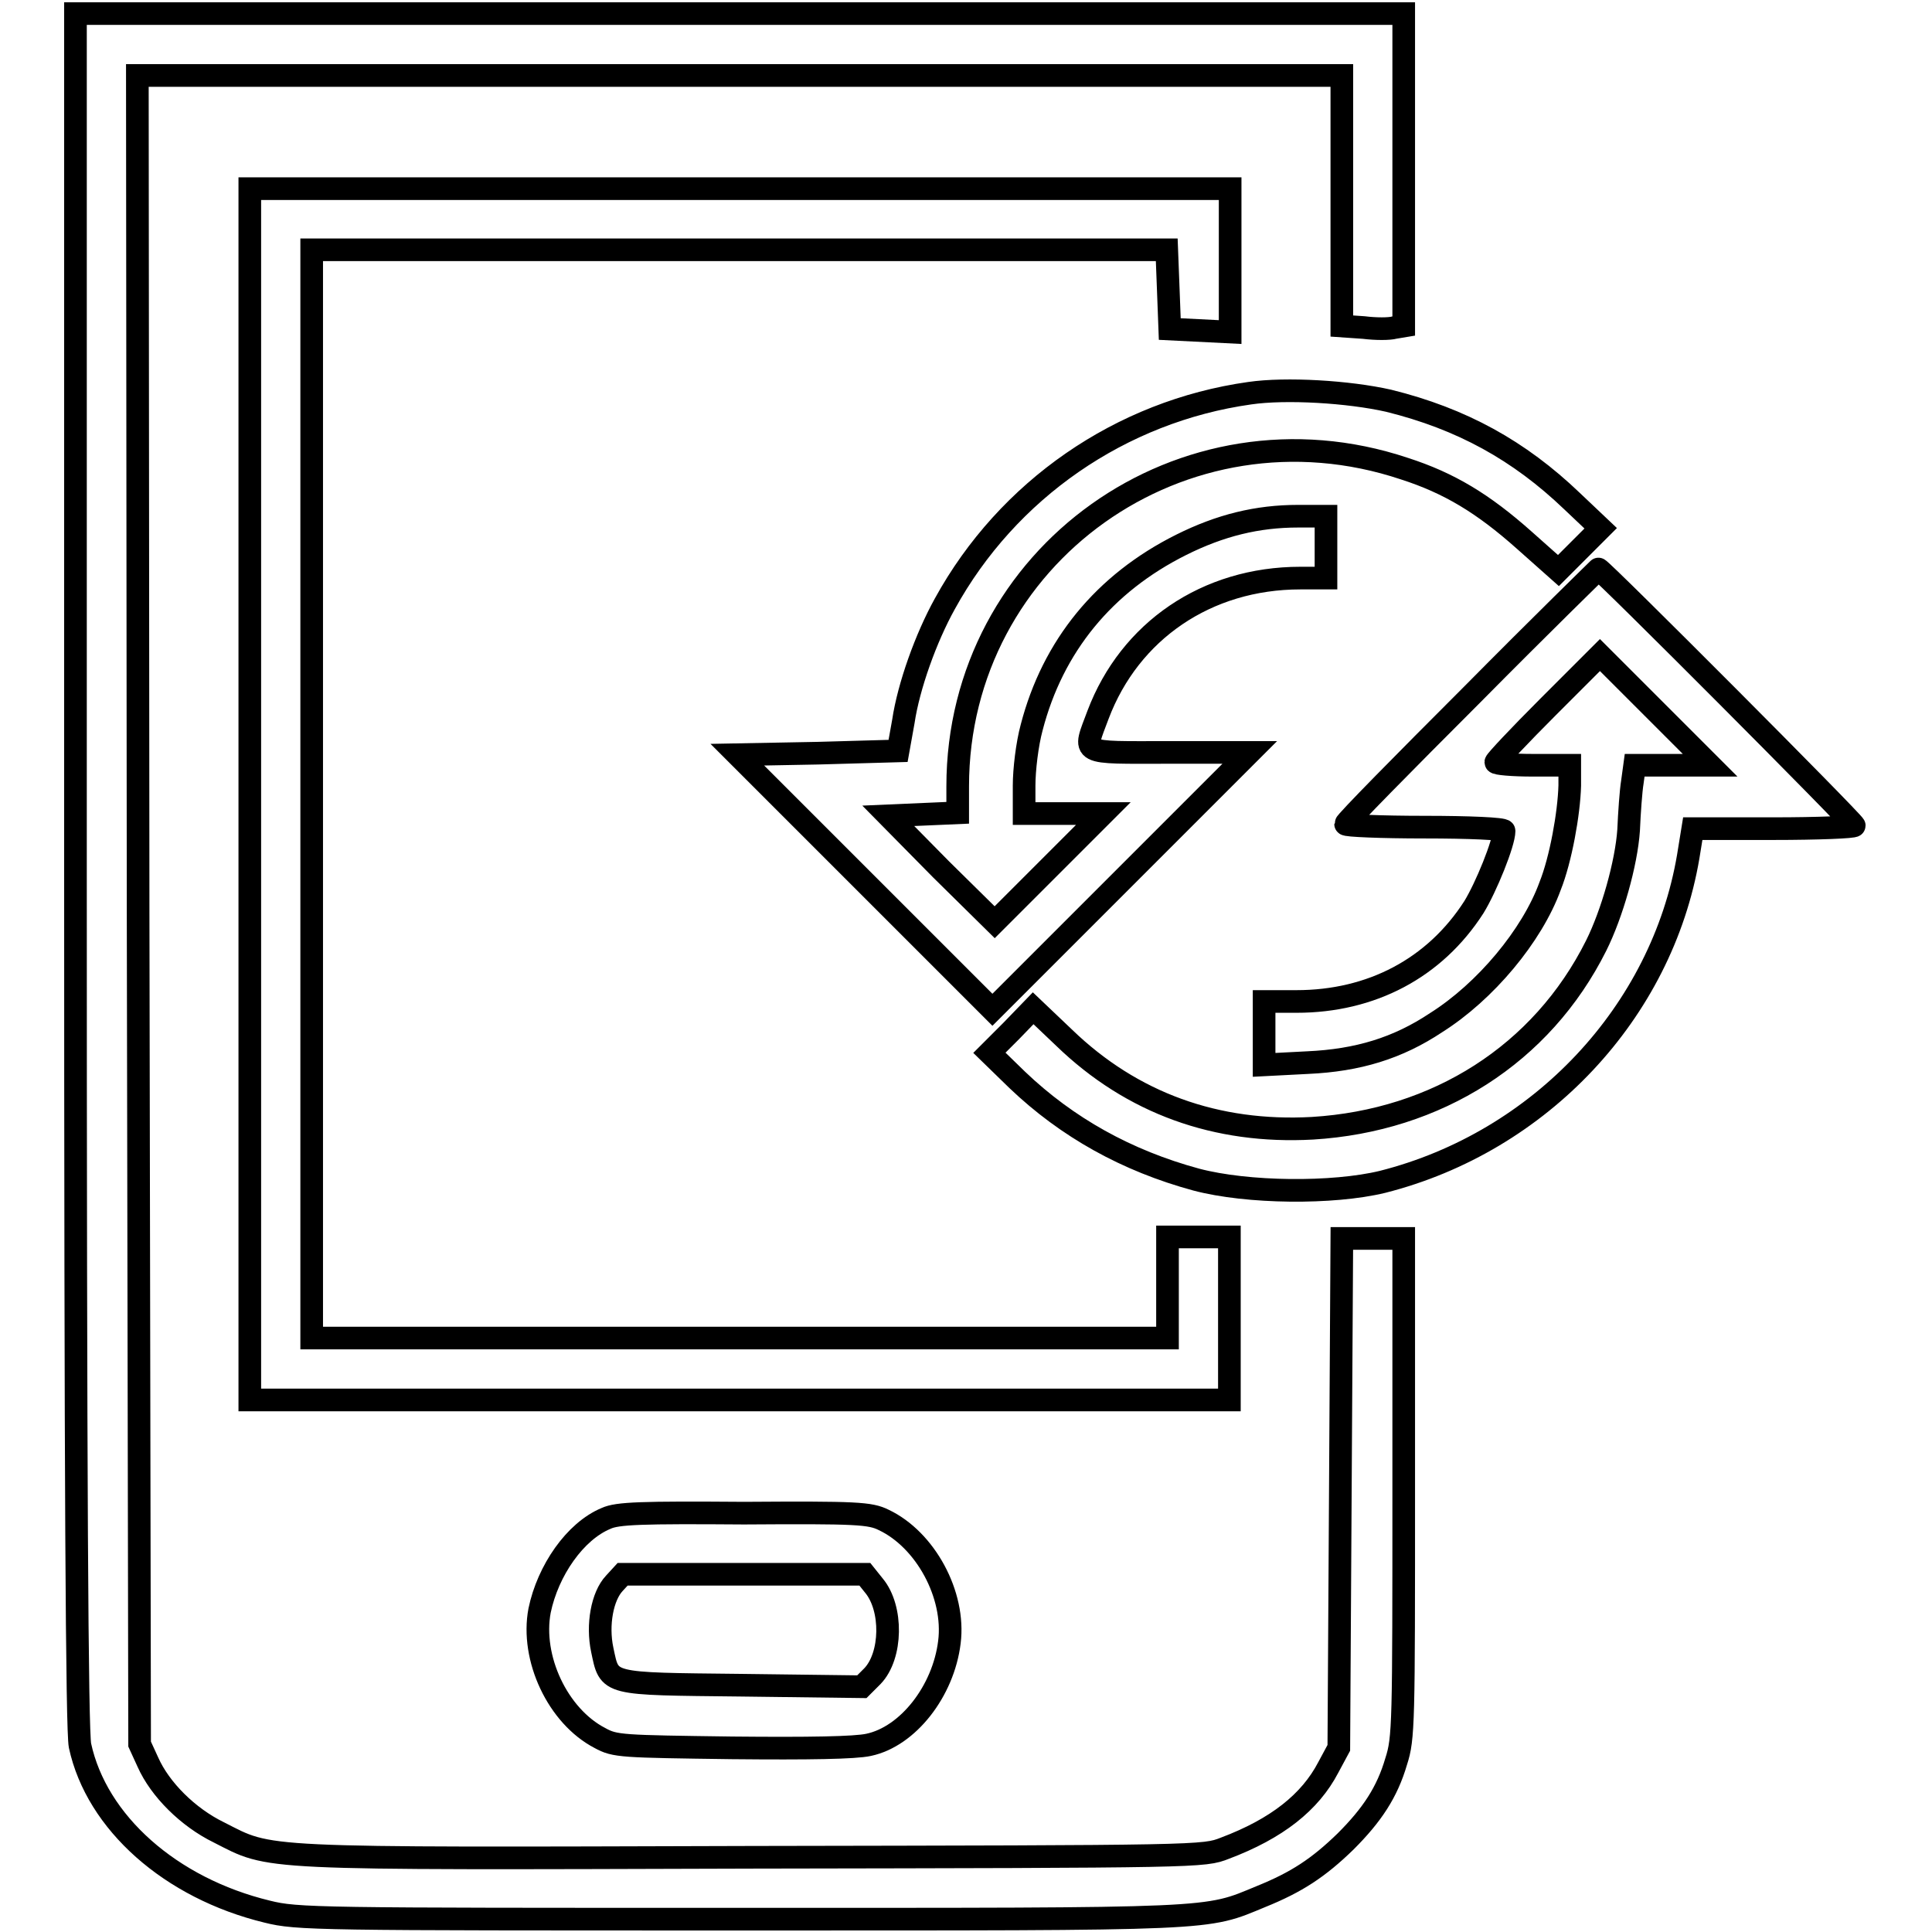
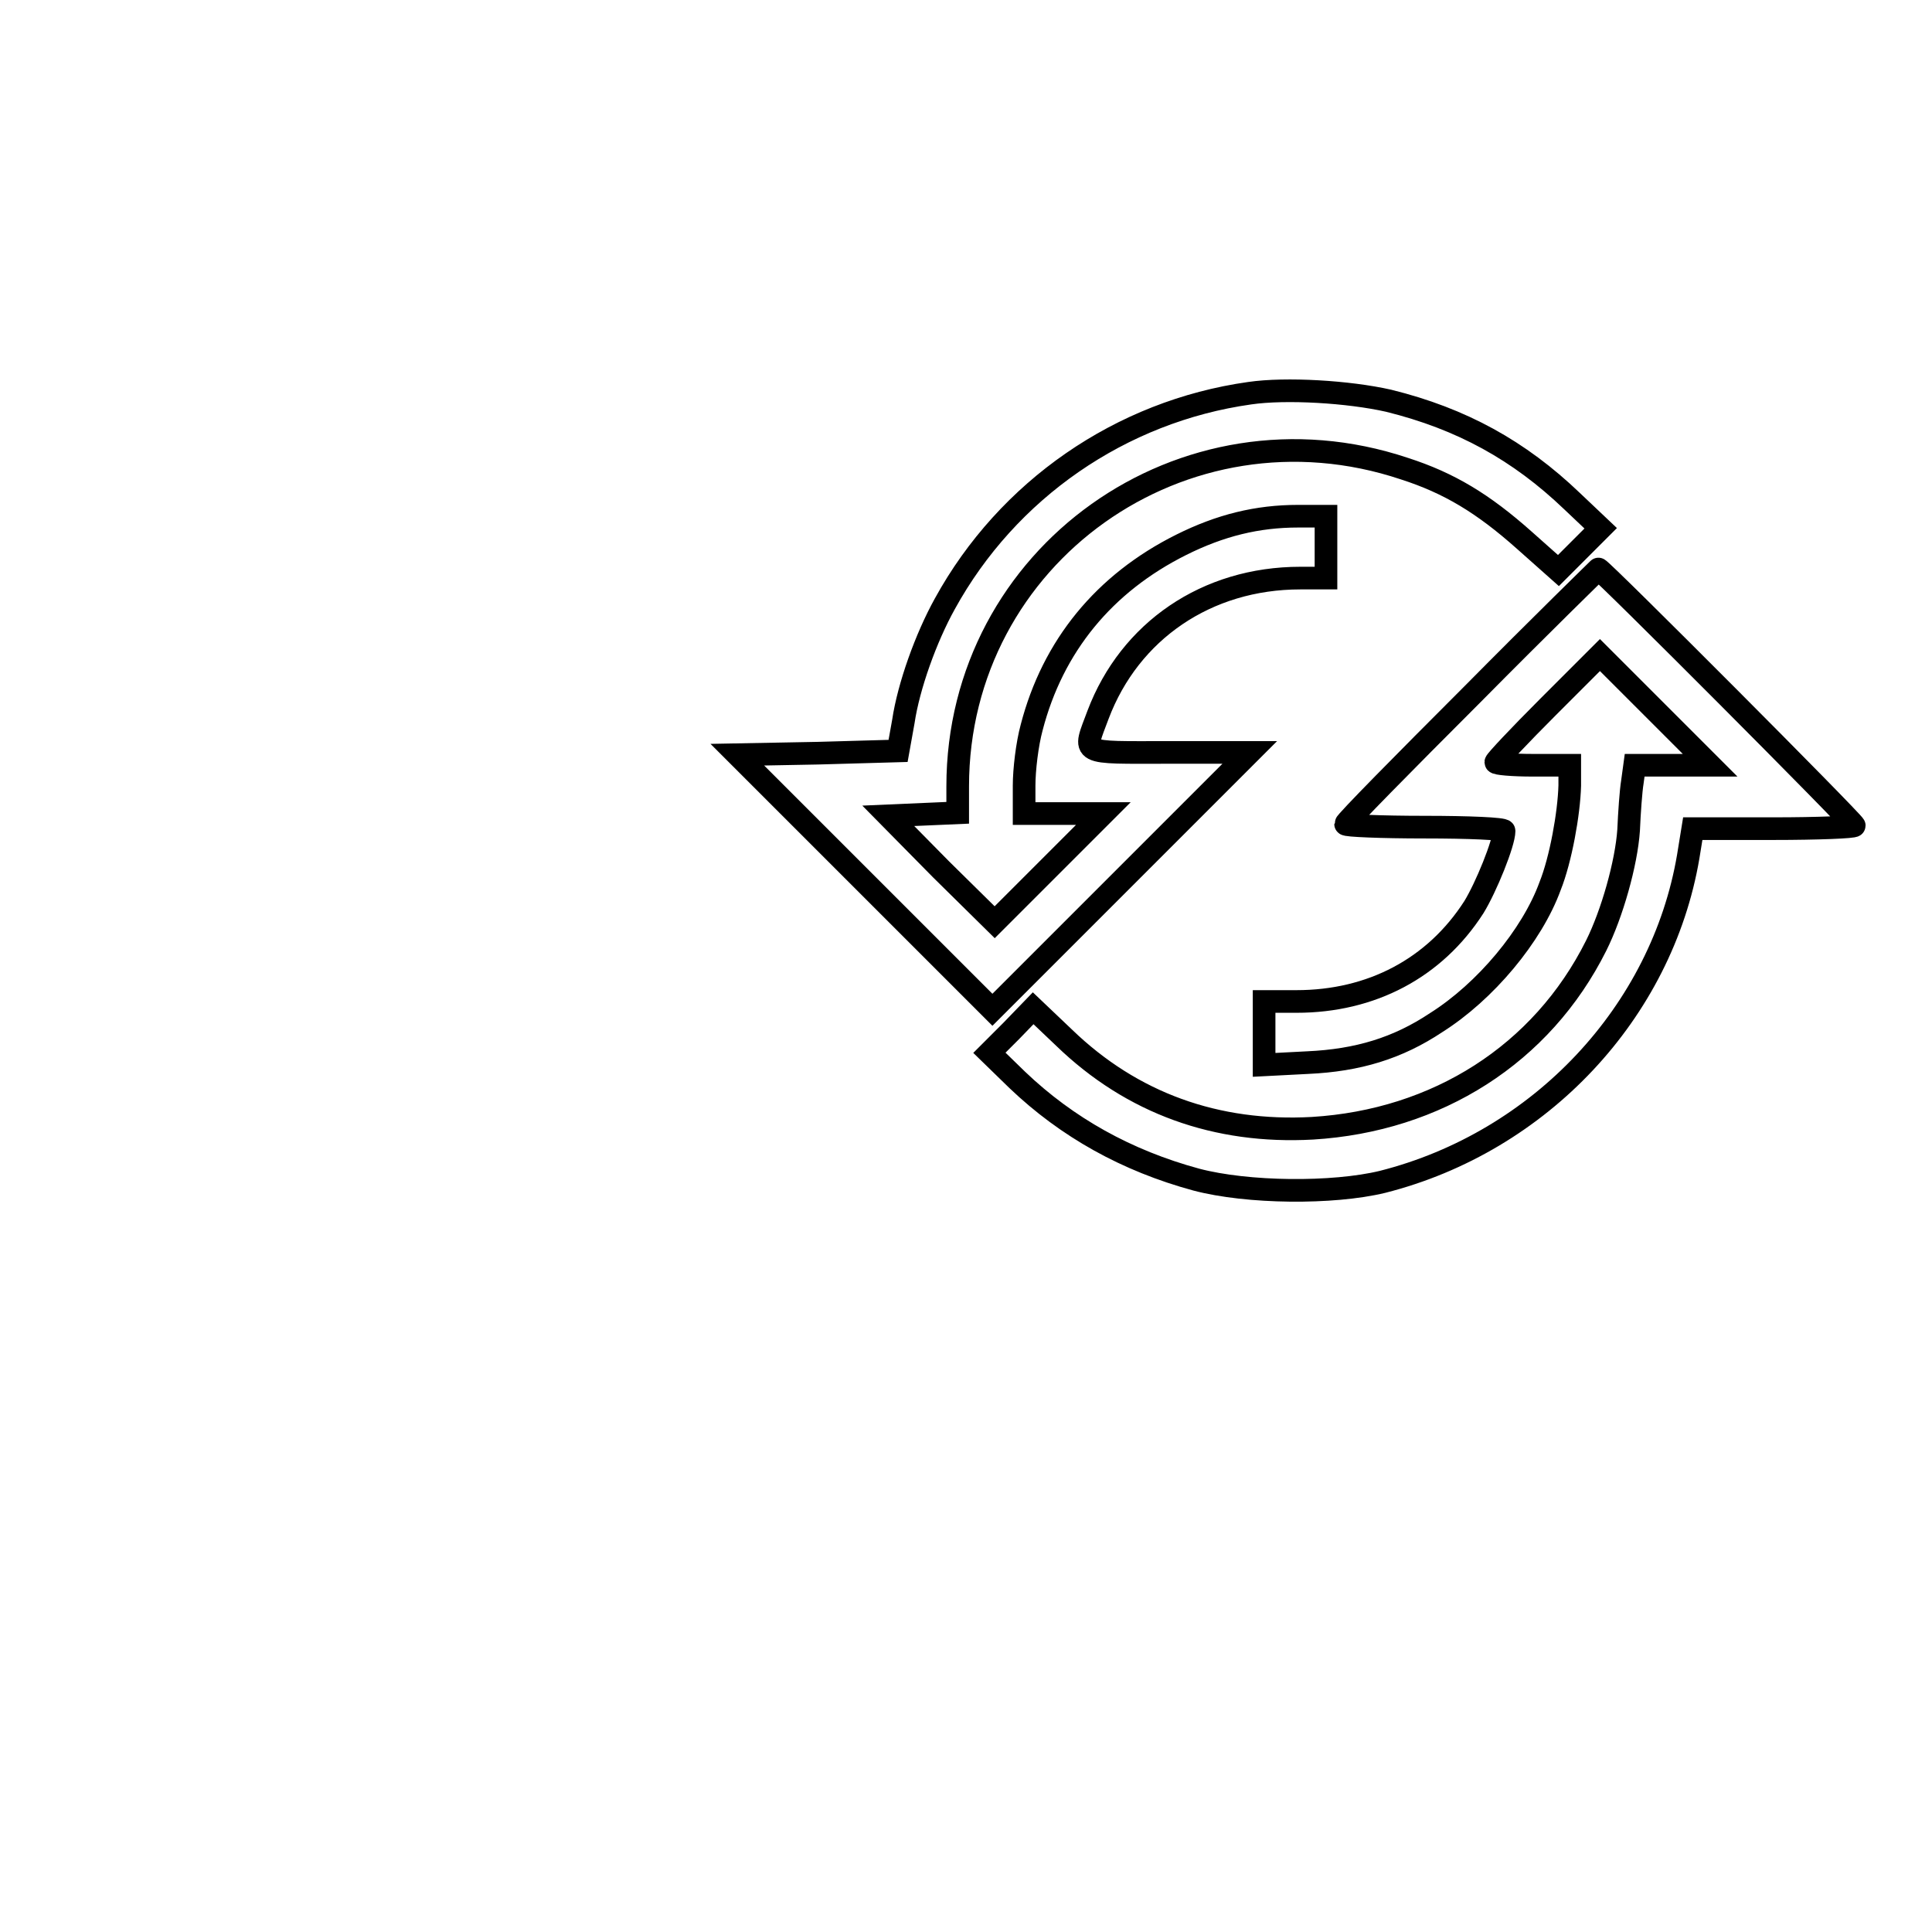
<svg xmlns="http://www.w3.org/2000/svg" version="1.1" x="0px" y="0px" viewBox="0 0 256 256" enable-background="new 0 0 256 256" xml:space="preserve">
  <g>
    <g>
      <g>
-         <path stroke-width="3" fill-opacity="0" stroke="#000000" d="M10,115.2c0,82,0.2,114.1,0.6,116.1c2.2,10.2,12,18.9,24.8,22c4,1,6.5,1,62.6,1c63.9,0,61.6,0.1,69.1-3c4.7-1.9,7.6-3.8,11.2-7.3c3.5-3.5,5.5-6.5,6.7-10.6c1-3.1,1-4.9,1-36.3v-33h-4.1h-4.1l-0.2,33.8l-0.2,33.7l-1.4,2.6c-2.4,4.6-6.8,8.1-13.7,10.7c-2.8,1.1-3,1.1-62.6,1.2c-66.4,0.2-63.6,0.3-70.7-3.3c-4.1-2-7.8-5.7-9.4-9.3l-1.1-2.4l-0.2-110.5L18.2,10H98h79.8v16.6v16.6l2.9,0.2c1.6,0.2,3.4,0.2,4.1,0l1.2-0.2V22.5V1.8H98H10L10,115.2L10,115.2z" />
-         <path stroke-width="3" fill-opacity="0" stroke="#000000" d="M33.1,105.2v80.3H98h64.9v-10.8v-10.8h-4.1h-4.1v6.7v6.7H98H41.3v-72.1V33.1H98h56.6l0.2,5.2l0.2,5.3l4,0.2l4,0.2v-9.5v-9.5H98H33.1V105.2z" />
        <path stroke-width="3" fill-opacity="0" stroke="#000000" d="M165.6,52.1c-17.1,2.4-32.1,12.8-40.4,27.9c-2.5,4.5-4.8,10.9-5.5,15.6l-0.7,3.9l-10.6,0.3L97.7,100l16.9,16.9l16.9,16.9l17.1-17.1l17-17H155c-12.2,0-11.5,0.4-9.5-5c4.2-11.1,14.4-18.1,26.8-18.1h3.4v-4.1v-4.1H172c-5.4,0-10.3,1.2-15.5,3.8c-10.2,5.1-17,13.4-19.8,24.2c-0.6,2.2-1,5.6-1,7.7v3.7h5.2h5.3l-7.2,7.2l-7.2,7.2l-7.1-7l-7-7.1l4.6-0.2l4.6-0.2v-3.5c0-30.6,29.9-51.9,59.2-42.1c5.9,1.9,10.4,4.6,15.9,9.5l4.5,4l2.8-2.8l2.8-2.8l-3.8-3.6c-7-6.7-14.6-10.9-24.3-13.3C178.7,51.9,170.4,51.4,165.6,52.1z" />
        <path stroke-width="3" fill-opacity="0" stroke="#000000" d="M195.1,92c-9.2,9.2-16.8,16.9-16.8,17.2c0,0.2,4.7,0.4,10.5,0.4c5.8,0,10.5,0.2,10.5,0.5c0,1.6-2.4,7.5-4,10.1c-5.2,8.1-13.6,12.5-23.5,12.5h-4.3v4.2v4.2l5.8-0.3c6.6-0.3,11.9-1.9,17-5.3c6.5-4.1,12.7-11.5,15.1-18.1c1.4-3.5,2.5-9.6,2.6-13.3v-2.7h-4.9c-2.7,0-4.9-0.2-4.9-0.4c0-0.2,3.1-3.5,6.9-7.3l6.9-6.9l7.3,7.3l7.3,7.3h-5h-5l-0.3,2.2c-0.2,1.2-0.4,4.1-0.5,6.4c-0.3,4.4-2.2,11.1-4.3,15.3c-7.2,14.4-21.1,23.2-37.6,24.2c-12.7,0.7-23.9-3.3-32.9-12l-4.1-3.9l-2.9,3l-2.9,2.9l3.7,3.6c6.6,6.3,14.5,10.7,23.7,13.2c6.8,1.8,18.1,1.9,24.7,0.3c20.9-5.3,37-22.5,40.5-43.1l0.6-3.7h10.7c5.9,0,10.7-0.2,10.7-0.4c0-0.4-33.5-34-33.9-34C212,75.2,204.3,82.7,195.1,92z" />
-         <path stroke-width="3" fill-opacity="0" stroke="#000000" d="M80.3,201.2c-4.1,1.7-7.7,6.9-8.8,12.2c-1.2,6.3,2.4,14,8,16.9c2,1.1,2.8,1.1,17.5,1.3c10.2,0.1,16.3,0,18.1-0.4c5.2-1.1,9.9-7.1,10.7-13.6c0.8-6.3-3.2-13.6-8.7-16.2c-1.8-0.9-3.6-1-18.5-0.9C85,200.4,81.8,200.5,80.3,201.2z M115.8,210.1c2.5,3,2.4,9.3-0.2,12l-1.4,1.4l-15.9-0.2c-18.1-0.2-17.5,0-18.5-4.7c-0.7-3.3,0-7.1,1.6-8.8l1.1-1.2h16.1h16L115.8,210.1z" />
      </g>
    </g>
  </g>
</svg>